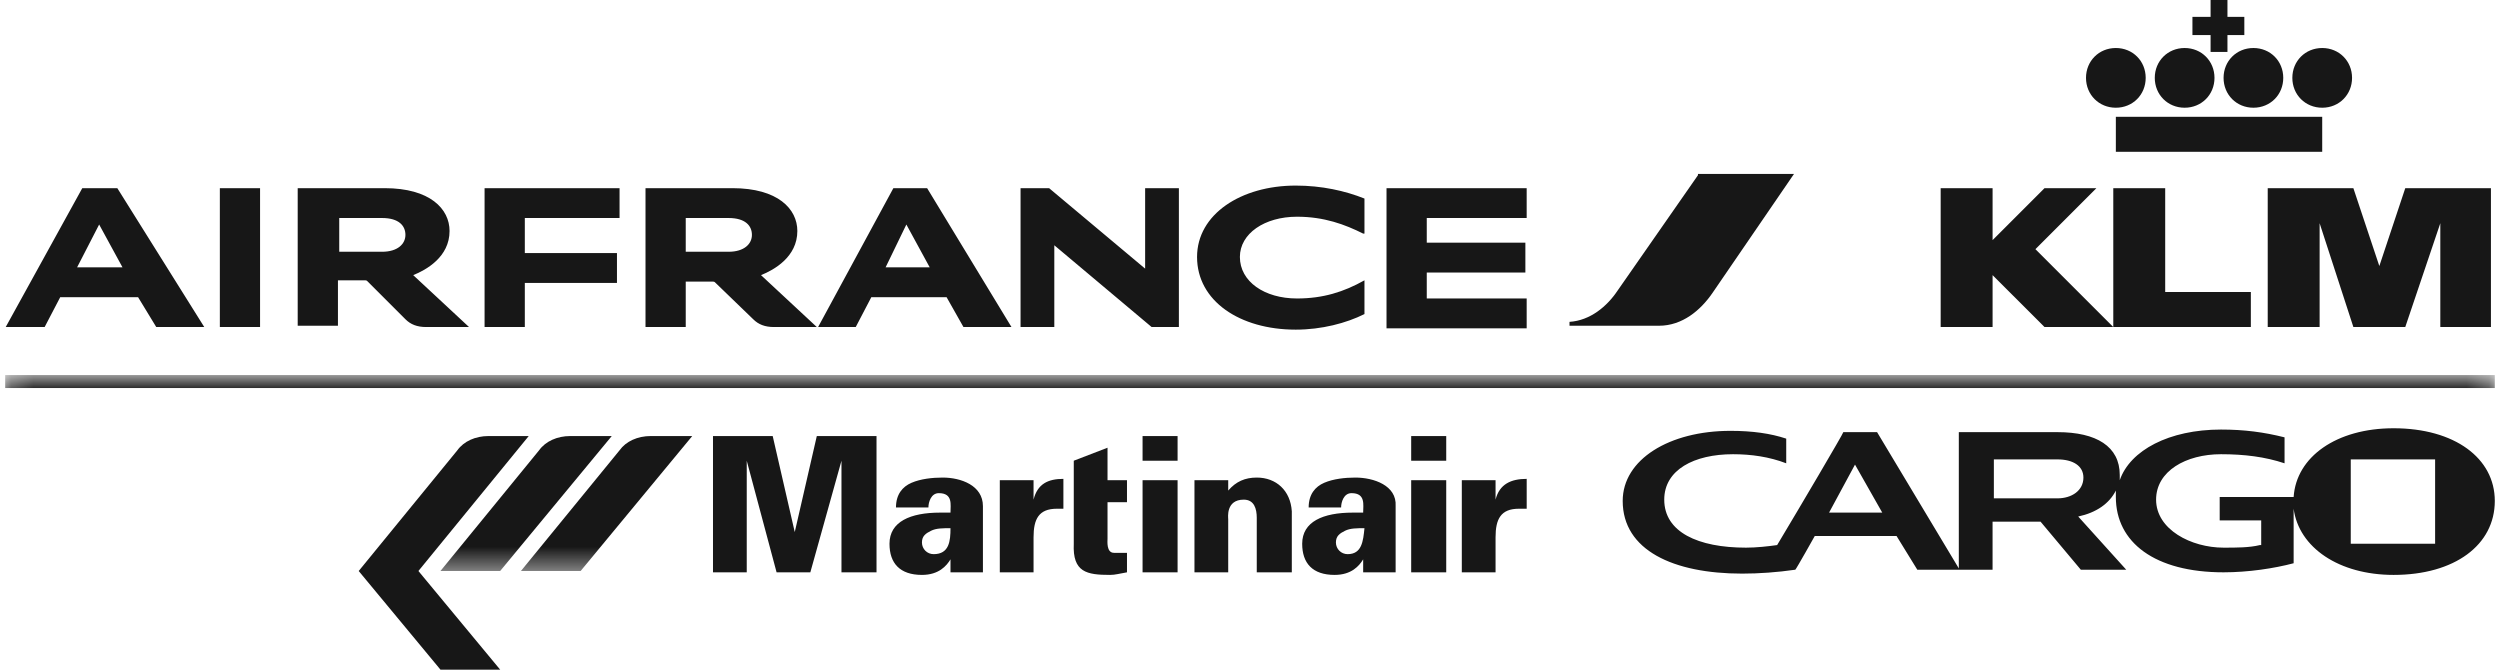
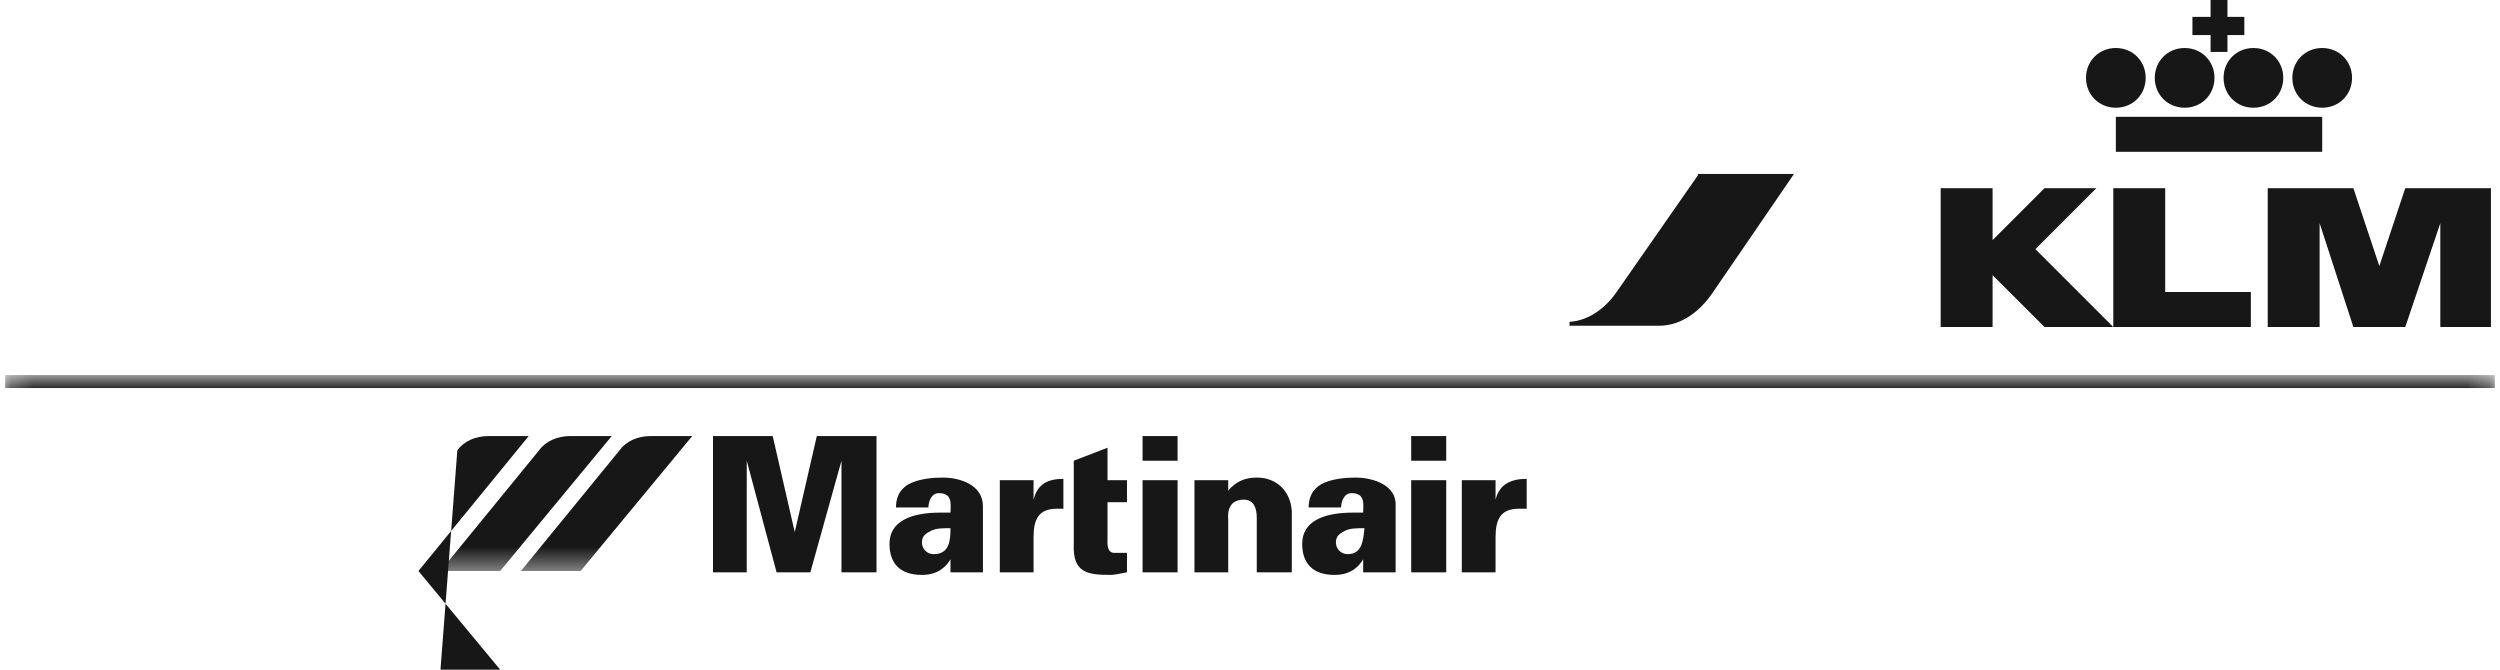
<svg xmlns="http://www.w3.org/2000/svg" width="112" height="30" viewBox="0 0 112 30" fill="none">
-   <path fill-rule="evenodd" clip-rule="evenodd" d="M105.314 24.36H109.093V20.581H105.314V24.36ZM92.174 22.326H89.325V20.581H92.174C92.872 20.581 93.337 20.872 93.337 21.395C93.337 21.977 92.814 22.326 92.174 22.326ZM81.942 22.965L83.104 20.814L84.325 22.965H81.942ZM107.232 19.186C104.674 19.186 102.872 20.465 102.755 22.267H99.442V23.314H101.302V24.419H101.244C100.779 24.535 100.197 24.535 99.616 24.535C98.162 24.535 96.593 23.721 96.593 22.384C96.593 21.105 97.93 20.349 99.5 20.349C100.546 20.349 101.476 20.465 102.348 20.756V19.593C101.418 19.36 100.546 19.244 99.5 19.244C97.174 19.244 95.43 20.174 94.965 21.512V21.279C94.965 20 93.918 19.36 92.174 19.36H87.755V25.465L84.093 19.36H82.581C82.581 19.419 80.662 22.674 79.616 24.419C79.209 24.477 78.686 24.535 78.221 24.535C76.069 24.535 74.558 23.837 74.558 22.384C74.558 21.047 75.895 20.349 77.639 20.349C78.453 20.349 79.267 20.465 80.023 20.756V19.651C79.325 19.419 78.511 19.302 77.523 19.302C74.79 19.302 72.697 20.581 72.697 22.442C72.697 24.651 74.965 25.698 78.046 25.698C78.802 25.698 79.616 25.64 80.43 25.523C80.488 25.465 81.302 24.012 81.302 24.012H84.965L85.895 25.523H89.267V23.372H91.418L93.221 25.523H95.255L93.104 23.14C93.918 22.965 94.5 22.558 94.79 21.977V22.267C94.79 24.302 96.534 25.64 99.616 25.64C100.721 25.64 101.883 25.465 102.755 25.233V22.791C102.988 24.535 104.79 25.756 107.232 25.756C109.965 25.756 111.767 24.419 111.767 22.442C111.767 20.523 109.965 19.186 107.232 19.186Z" fill="#171717" />
  <path fill-rule="evenodd" clip-rule="evenodd" d="M63.221 20.64H64.791V19.535H63.221V20.64ZM63.221 25.64H64.791V21.512H63.221V25.64ZM56.303 21.395C55.78 21.395 55.373 21.57 55.024 21.977V21.512H53.512V25.64H55.024V23.256C55.024 23.198 54.907 22.384 55.721 22.384C56.187 22.384 56.303 22.791 56.303 23.198V25.64H57.873V22.907C57.815 21.977 57.175 21.395 56.303 21.395ZM51.187 20.64H52.756V19.535H51.187V20.64ZM51.187 25.64H52.756V21.512H51.187V25.64ZM49.617 20.058L48.105 20.64V24.36C48.047 25.64 48.687 25.756 49.733 25.756C49.966 25.756 50.14 25.698 50.489 25.64V24.767H49.907C49.559 24.767 49.617 24.244 49.617 24.128V22.5H50.489V21.512H49.617V20.058ZM47.64 21.453C46.942 21.453 46.477 21.686 46.303 22.384V21.512H44.791V25.64H46.303V24.07C46.303 23.256 46.535 22.791 47.349 22.791H47.64V21.453ZM67.001 22.384V21.512H65.489V25.64H67.001V24.07C67.001 23.256 67.233 22.791 68.047 22.791H68.396V21.453C67.698 21.453 67.175 21.686 67.001 22.384ZM60.373 24.826C60.082 24.826 59.849 24.593 59.849 24.302C59.849 24.012 60.024 23.895 60.256 23.779C60.489 23.663 60.78 23.663 61.128 23.663C61.07 24.244 61.012 24.826 60.373 24.826ZM60.721 21.395C60.256 21.395 59.733 21.453 59.326 21.628C58.919 21.802 58.628 22.151 58.628 22.733H60.082C60.082 22.5 60.198 22.093 60.547 22.093C61.187 22.093 61.07 22.616 61.07 22.965H60.605C59.268 22.965 58.338 23.372 58.338 24.36C58.338 25.233 58.803 25.756 59.791 25.756C60.547 25.756 60.896 25.349 61.07 25.058V25.64H62.524V22.674C62.582 21.744 61.535 21.395 60.721 21.395ZM41.826 24.826C41.535 24.826 41.303 24.593 41.303 24.302C41.303 24.012 41.477 23.895 41.71 23.779C41.942 23.663 42.233 23.663 42.582 23.663C42.582 24.244 42.524 24.826 41.826 24.826ZM42.233 21.395C41.768 21.395 41.245 21.453 40.838 21.628C40.431 21.802 40.14 22.151 40.14 22.733H41.593C41.593 22.5 41.71 22.093 42.059 22.093C42.698 22.093 42.582 22.616 42.582 22.965H42.117C40.78 22.965 39.849 23.372 39.849 24.36C39.849 25.233 40.315 25.756 41.303 25.756C42.059 25.756 42.407 25.349 42.582 25.058V25.64H44.035V22.674C44.035 21.744 43.047 21.395 42.233 21.395ZM35.605 23.837L34.617 19.535H31.942V25.64H33.454V20.64L34.791 25.64H36.303L37.698 20.64V25.64H39.268V19.535H36.593L35.605 23.837Z" fill="#171717" />
-   <path fill-rule="evenodd" clip-rule="evenodd" d="M23.687 19.535H21.884C21.303 19.535 20.78 19.767 20.489 20.174L16.07 25.581L19.733 30H22.407L18.745 25.581L23.687 19.535Z" fill="#171717" />
+   <path fill-rule="evenodd" clip-rule="evenodd" d="M23.687 19.535H21.884C21.303 19.535 20.78 19.767 20.489 20.174L19.733 30H22.407L18.745 25.581L23.687 19.535Z" fill="#171717" />
  <mask id="mask0_8105_1422" style="mask-type:luminance" maskUnits="userSpaceOnUse" x="0" y="16" width="112" height="10">
    <path fill-rule="evenodd" clip-rule="evenodd" d="M0.232 16.802H111.767V25.581H0.232V16.802Z" fill="white" />
  </mask>
  <g mask="url(#mask0_8105_1422)">
    <path fill-rule="evenodd" clip-rule="evenodd" d="M29.151 19.535C28.57 19.535 28.046 19.767 27.756 20.174L23.337 25.581H26.012L31.012 19.535H29.151ZM25.546 19.535C24.965 19.535 24.442 19.767 24.151 20.174L19.732 25.581H22.407L27.407 19.535H25.546Z" fill="#171717" />
  </g>
  <mask id="mask1_8105_1422" style="mask-type:luminance" maskUnits="userSpaceOnUse" x="0" y="16" width="112" height="10">
    <path fill-rule="evenodd" clip-rule="evenodd" d="M0.232 16.802H111.767V25.581H0.232V16.802Z" fill="white" />
  </mask>
  <g mask="url(#mask1_8105_1422)">
    <path fill-rule="evenodd" clip-rule="evenodd" d="M0.232 17.384H111.767V16.802H0.232V17.384Z" fill="#171717" />
  </g>
  <path fill-rule="evenodd" clip-rule="evenodd" d="M93.919 8.43H91.594L89.268 10.756V8.43H86.942V14.651H89.268V12.326L91.594 14.651H94.675L91.187 11.163L93.919 8.43ZM97.001 8.43H94.675V14.651H100.838V13.082H97.001V8.43ZM107.756 8.43L106.594 11.919L105.431 8.43H101.594V14.651H103.919V10L105.431 14.651H107.756L109.326 10V14.651H111.594V8.43H107.756Z" fill="#171717" />
  <path fill-rule="evenodd" clip-rule="evenodd" d="M97.872 4.826C98.627 4.826 99.209 4.244 99.209 3.488C99.209 2.733 98.627 2.151 97.872 2.151C97.116 2.151 96.534 2.733 96.534 3.488C96.534 4.244 97.116 4.826 97.872 4.826ZM99.616 3.488C99.616 4.244 100.197 4.826 100.953 4.826C101.709 4.826 102.29 4.244 102.29 3.488C102.29 2.733 101.709 2.151 100.953 2.151C100.197 2.151 99.616 2.733 99.616 3.488ZM94.79 4.826C95.546 4.826 96.127 4.244 96.127 3.488C96.127 2.733 95.546 2.151 94.79 2.151C94.034 2.151 93.453 2.733 93.453 3.488C93.453 4.244 94.034 4.826 94.79 4.826ZM94.79 6.802H104.035V5.233H94.79V6.802ZM104.035 4.826C104.79 4.826 105.372 4.244 105.372 3.488C105.372 2.733 104.79 2.151 104.035 2.151C103.279 2.151 102.697 2.733 102.697 3.488C102.697 4.244 103.279 4.826 104.035 4.826ZM99.034 2.326H99.79V1.57H100.546V0.756H99.79V0H99.034V0.756H98.221V1.57H99.034V2.326Z" fill="#171717" />
-   <path fill-rule="evenodd" clip-rule="evenodd" d="M39.675 11.977H41.651L40.605 10.058L39.675 11.977ZM43.163 14.651L42.407 13.314H39.035L38.337 14.651H36.651L40.023 8.43H41.535L45.314 14.651H43.163ZM3.454 11.977H5.488L4.442 10.058L3.454 11.977ZM7 14.651L6.186 13.314H2.698L2 14.651H0.256L3.686 8.43H5.256L9.151 14.651H7ZM17.116 11.279C17.814 11.279 18.163 10.93 18.163 10.523C18.163 10.116 17.872 9.767 17.116 9.767H15.198V11.279H17.116ZM18.512 12.326L21.012 14.651H19.093C18.686 14.651 18.395 14.535 18.163 14.302L16.477 12.616C16.419 12.558 16.419 12.558 16.302 12.558H15.14V14.593H13.337V8.43H17.233C19.267 8.43 20.14 9.36 20.14 10.349C20.14 11.512 19.093 12.093 18.512 12.326ZM32.64 11.279C33.337 11.279 33.686 10.93 33.686 10.523C33.686 10.116 33.395 9.767 32.64 9.767H30.721V11.279H32.64ZM34.093 12.326L36.593 14.651H34.675C34.267 14.651 33.977 14.535 33.744 14.302L32.058 12.674C32 12.616 32 12.616 31.884 12.616H30.721V14.651H28.919V8.43H32.814C34.849 8.43 35.721 9.36 35.721 10.349C35.721 11.512 34.675 12.093 34.093 12.326ZM62.116 14.651V8.43H68.395V9.767H63.919V10.872H68.337V12.209H63.919V13.372H68.395V14.709H62.116V14.651ZM21.709 14.651V8.43H27.756V9.767H23.512V11.337H27.64V12.674H23.512V14.651H21.709ZM61.07 10.465C60.256 10.058 59.326 9.709 58.105 9.709C56.651 9.709 55.547 10.465 55.547 11.512C55.547 12.616 56.651 13.372 58.105 13.372C59.267 13.372 60.198 13.081 61.128 12.558V14.07C60.314 14.477 59.209 14.768 58.047 14.768C55.547 14.768 53.628 13.488 53.628 11.512C53.628 9.593 55.605 8.314 58.047 8.314C59.209 8.314 60.256 8.547 61.128 8.895V10.465H61.07ZM51.593 14.651L47.233 10.988V14.651H45.721V8.43H47L51.302 12.035V8.43H52.814V14.651H51.593ZM9.849 14.651H11.651V8.43H9.849V14.651Z" fill="#171717" />
  <path fill-rule="evenodd" clip-rule="evenodd" d="M76.069 7.849L72.465 13.023C71.999 13.721 71.244 14.36 70.314 14.419V14.593H74.325C75.372 14.593 76.186 13.895 76.709 13.139L80.372 7.791H76.069V7.849Z" fill="#171717" />
</svg>